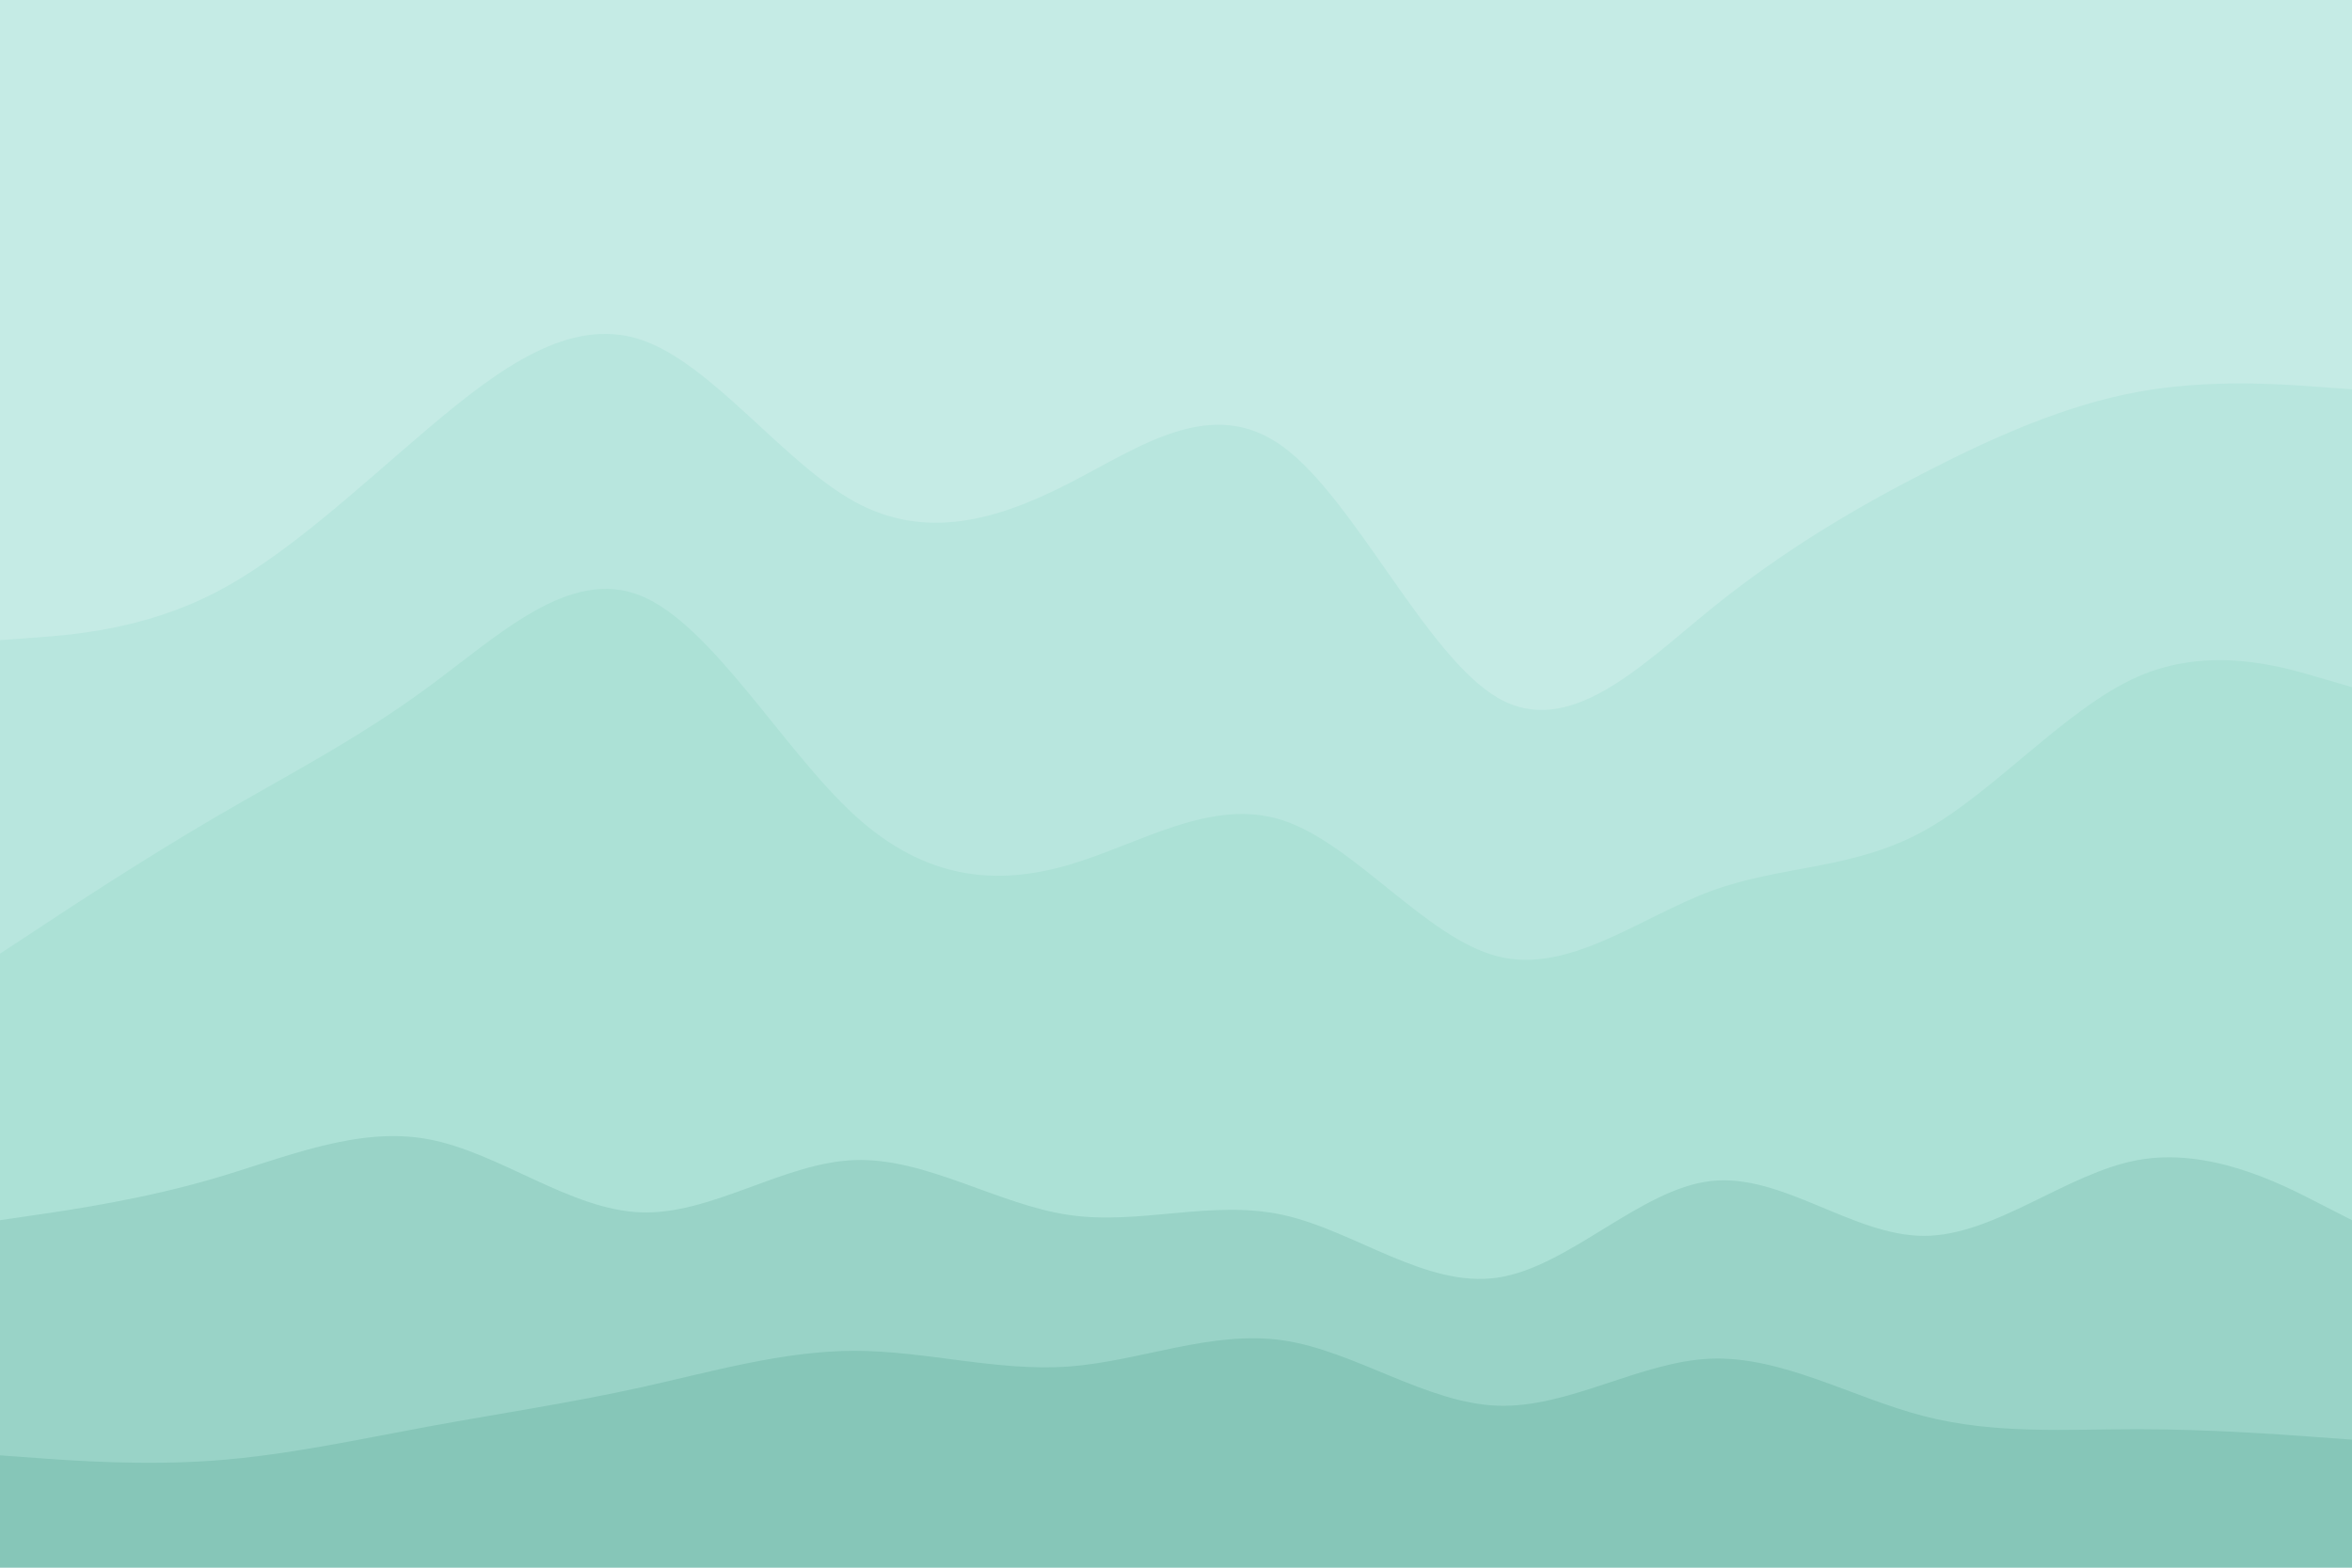
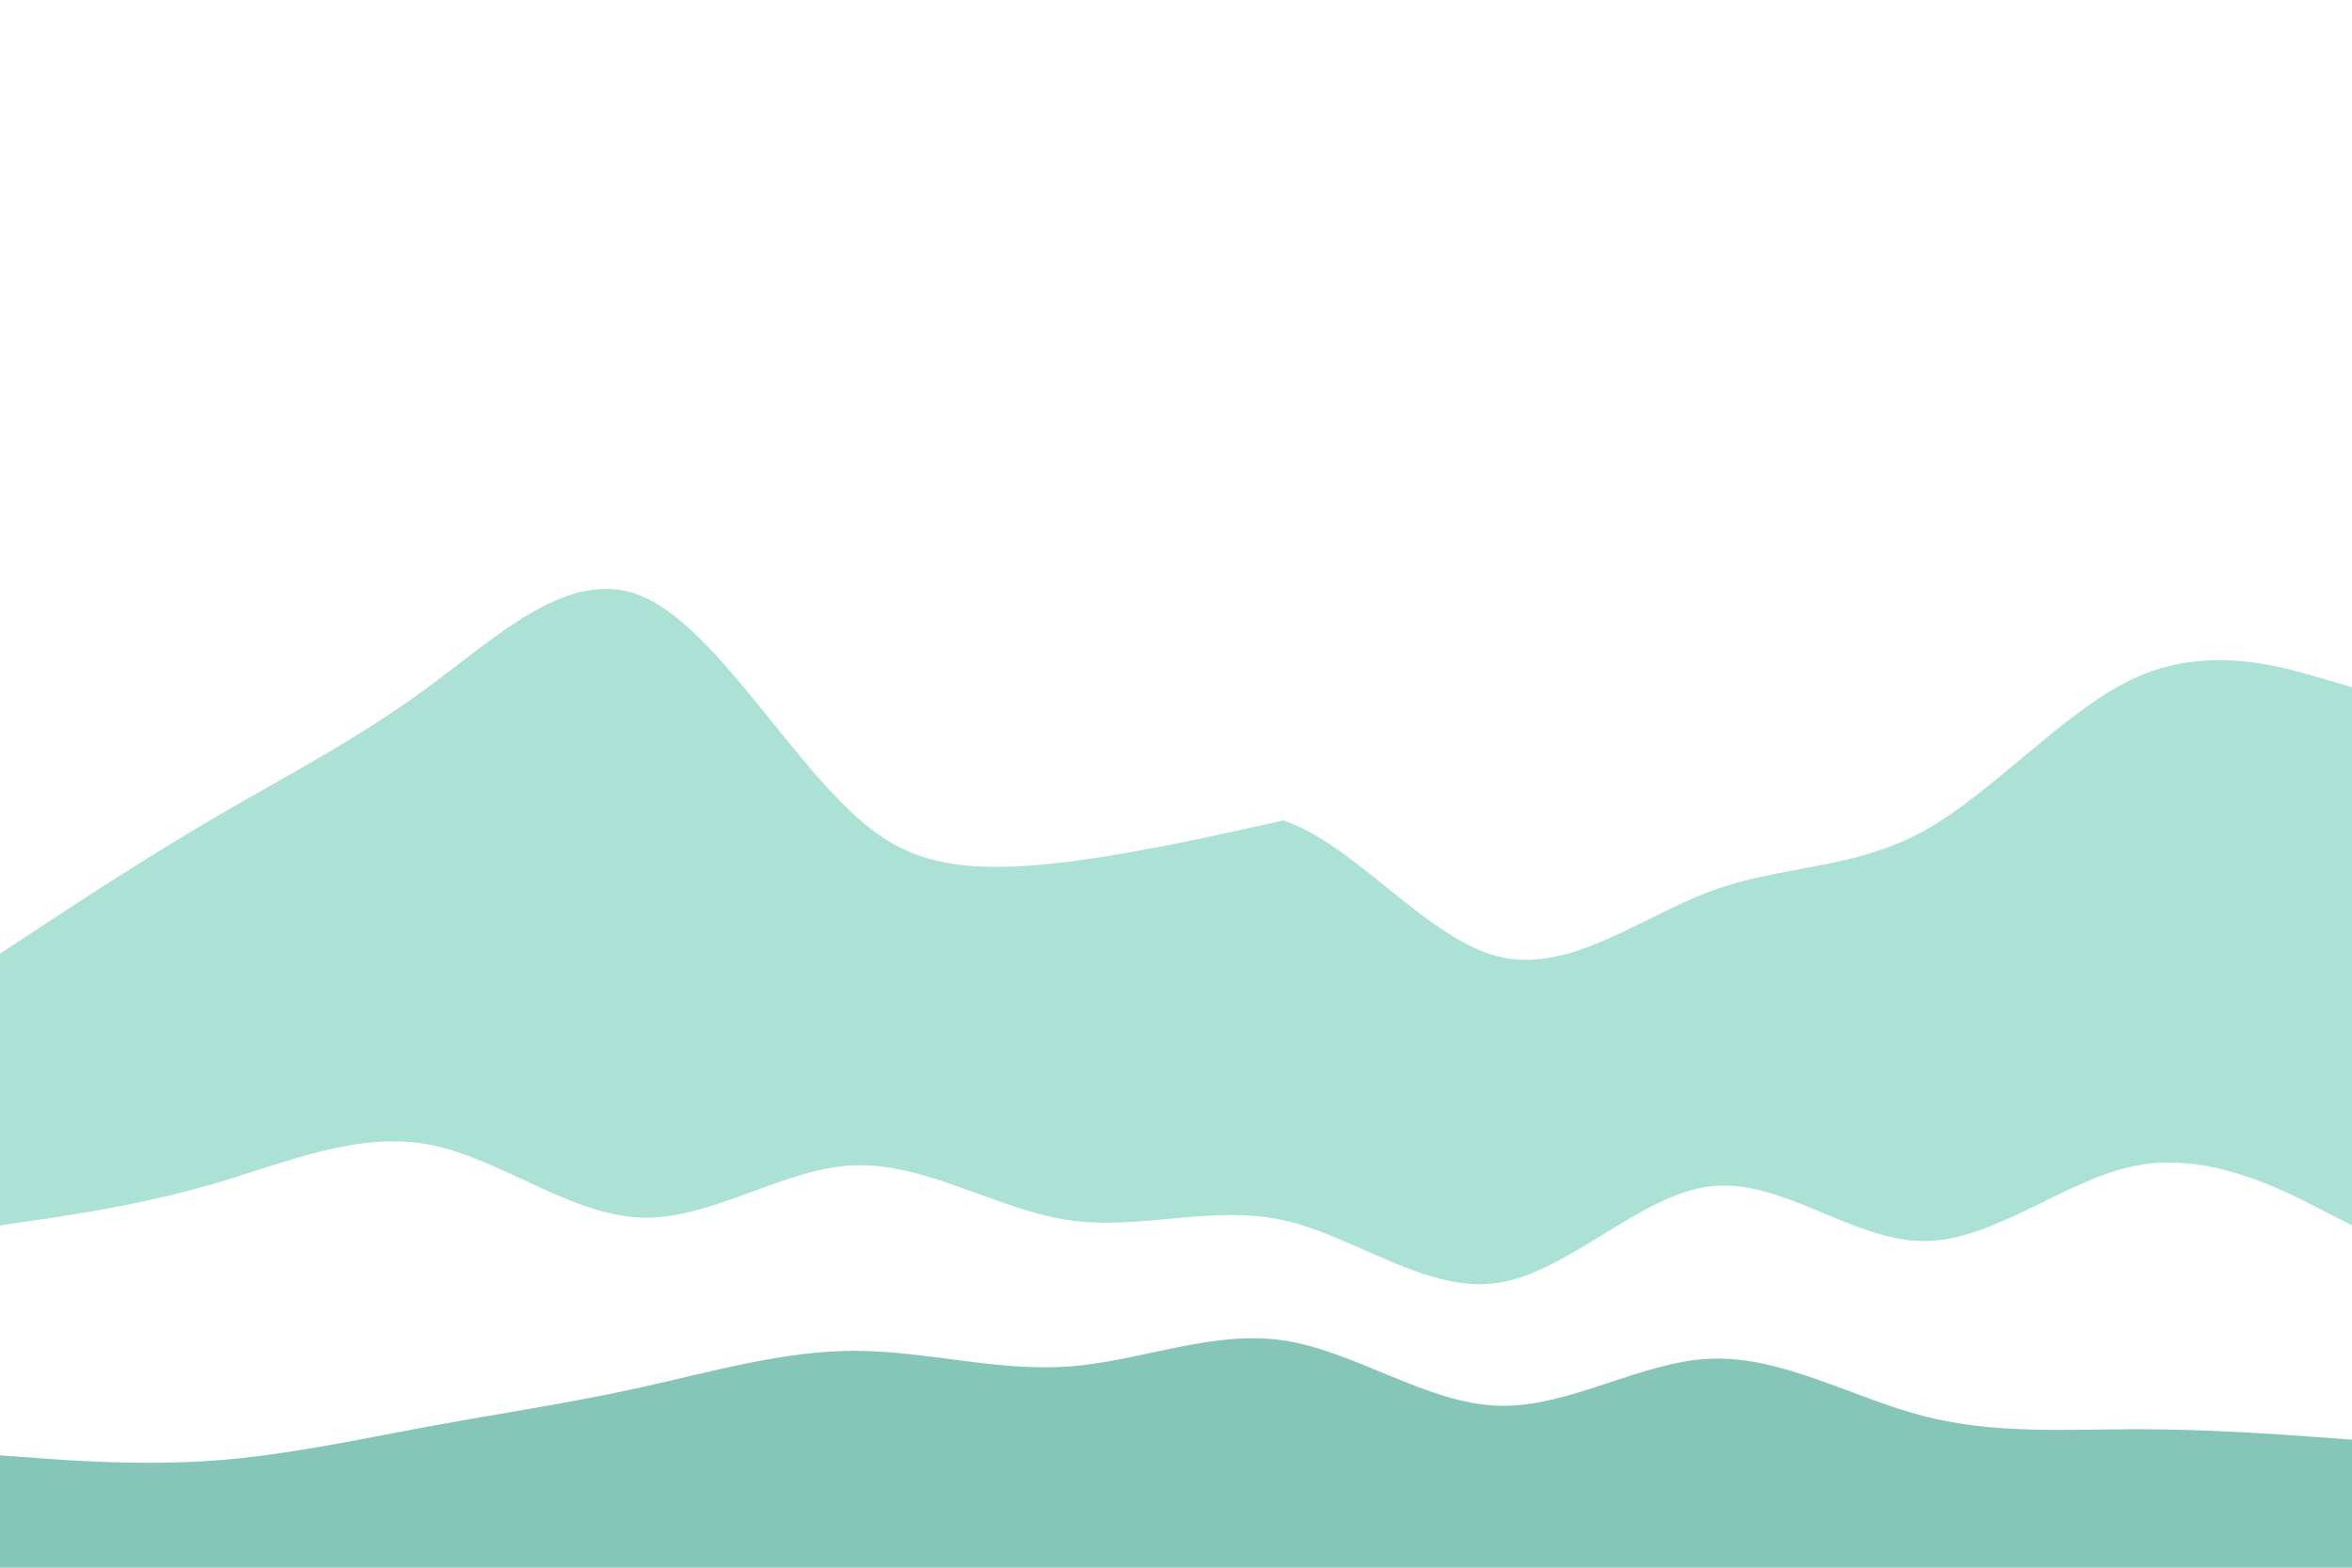
<svg xmlns="http://www.w3.org/2000/svg" id="visual" viewBox="0 0 900 600" width="900" height="600" version="1.1">
-   <path d="M0 247L13.7 246C27.3 245 54.7 243 82 229C109.3 215 136.7 189 163.8 166C191 143 218 123 245.2 132C272.3 141 299.7 179 327 194C354.3 209 381.7 201 409 187C436.3 173 463.7 153 491 173C518.3 193 545.7 253 573 269C600.3 285 627.7 257 654.8 235C682 213 709 197 736.2 183C763.3 169 790.7 157 818 152C845.3 147 872.7 149 886.3 150L900 151L900 0L886.3 0C872.7 0 845.3 0 818 0C790.7 0 763.3 0 736.2 0C709 0 682 0 654.8 0C627.7 0 600.3 0 573 0C545.7 0 518.3 0 491 0C463.7 0 436.3 0 409 0C381.7 0 354.3 0 327 0C299.7 0 272.3 0 245.2 0C218 0 191 0 163.8 0C136.7 0 109.3 0 82 0C54.7 0 27.3 0 13.7 0L0 0Z" fill="#c5ebe5" />
-   <path d="M0 367L13.7 358C27.3 349 54.7 331 82 315C109.3 299 136.7 285 163.8 265C191 245 218 219 245.2 230C272.3 241 299.7 289 327 314C354.3 339 381.7 341 409 333C436.3 325 463.7 307 491 316C518.3 325 545.7 361 573 368C600.3 375 627.7 353 654.8 343C682 333 709 335 736.2 320C763.3 305 790.7 273 818 261C845.3 249 872.7 257 886.3 261L900 265L900 149L886.3 148C872.7 147 845.3 145 818 150C790.7 155 763.3 167 736.2 181C709 195 682 211 654.8 233C627.7 255 600.3 283 573 267C545.7 251 518.3 191 491 171C463.7 151 436.3 171 409 185C381.7 199 354.3 207 327 192C299.7 177 272.3 139 245.2 130C218 121 191 141 163.8 164C136.7 187 109.3 213 82 227C54.7 241 27.3 243 13.7 244L0 245Z" fill="#b8e6de" />
-   <path d="M0 469L13.7 467C27.3 465 54.7 461 82 453C109.3 445 136.7 433 163.8 438C191 443 218 465 245.2 466C272.3 467 299.7 447 327 446C354.3 445 381.7 463 409 467C436.3 471 463.7 461 491 467C518.3 473 545.7 495 573 491C600.3 487 627.7 457 654.8 454C682 451 709 475 736.2 475C763.3 475 790.7 451 818 446C845.3 441 872.7 455 886.3 462L900 469L900 263L886.3 259C872.7 255 845.3 247 818 259C790.7 271 763.3 303 736.2 318C709 333 682 331 654.8 341C627.7 351 600.3 373 573 366C545.7 359 518.3 323 491 314C463.7 305 436.3 323 409 331C381.7 339 354.3 337 327 312C299.7 287 272.3 239 245.2 228C218 217 191 243 163.8 263C136.7 283 109.3 297 82 313C54.7 329 27.3 347 13.7 356L0 365Z" fill="#ace1d6" />
-   <path d="M0 559L13.7 560C27.3 561 54.7 563 82 561C109.3 559 136.7 553 163.8 548C191 543 218 539 245.2 533C272.3 527 299.7 519 327 519C354.3 519 381.7 527 409 525C436.3 523 463.7 511 491 515C518.3 519 545.7 539 573 540C600.3 541 627.7 523 654.8 522C682 521 709 537 736.2 544C763.3 551 790.7 549 818 549C845.3 549 872.7 551 886.3 552L900 553L900 467L886.3 460C872.7 453 845.3 439 818 444C790.7 449 763.3 473 736.2 473C709 473 682 449 654.8 452C627.7 455 600.3 485 573 489C545.7 493 518.3 471 491 465C463.7 459 436.3 469 409 465C381.7 461 354.3 443 327 444C299.7 445 272.3 465 245.2 464C218 463 191 441 163.8 436C136.7 431 109.3 443 82 451C54.7 459 27.3 463 13.7 465L0 467Z" fill="#99d3c7" />
+   <path d="M0 469L13.7 467C27.3 465 54.7 461 82 453C109.3 445 136.7 433 163.8 438C191 443 218 465 245.2 466C272.3 467 299.7 447 327 446C354.3 445 381.7 463 409 467C436.3 471 463.7 461 491 467C518.3 473 545.7 495 573 491C600.3 487 627.7 457 654.8 454C682 451 709 475 736.2 475C763.3 475 790.7 451 818 446C845.3 441 872.7 455 886.3 462L900 469L900 263L886.3 259C872.7 255 845.3 247 818 259C790.7 271 763.3 303 736.2 318C709 333 682 331 654.8 341C627.7 351 600.3 373 573 366C545.7 359 518.3 323 491 314C381.7 339 354.3 337 327 312C299.7 287 272.3 239 245.2 228C218 217 191 243 163.8 263C136.7 283 109.3 297 82 313C54.7 329 27.3 347 13.7 356L0 365Z" fill="#ace1d6" />
  <path d="M0 601L13.7 601C27.3 601 54.7 601 82 601C109.3 601 136.7 601 163.8 601C191 601 218 601 245.2 601C272.3 601 299.7 601 327 601C354.3 601 381.7 601 409 601C436.3 601 463.7 601 491 601C518.3 601 545.7 601 573 601C600.3 601 627.7 601 654.8 601C682 601 709 601 736.2 601C763.3 601 790.7 601 818 601C845.3 601 872.7 601 886.3 601L900 601L900 551L886.3 550C872.7 549 845.3 547 818 547C790.7 547 763.3 549 736.2 542C709 535 682 519 654.8 520C627.7 521 600.3 539 573 538C545.7 537 518.3 517 491 513C463.7 509 436.3 521 409 523C381.7 525 354.3 517 327 517C299.7 517 272.3 525 245.2 531C218 537 191 541 163.8 546C136.7 551 109.3 557 82 559C54.7 561 27.3 559 13.7 558L0 557Z" fill="#86c6b8" />
</svg>